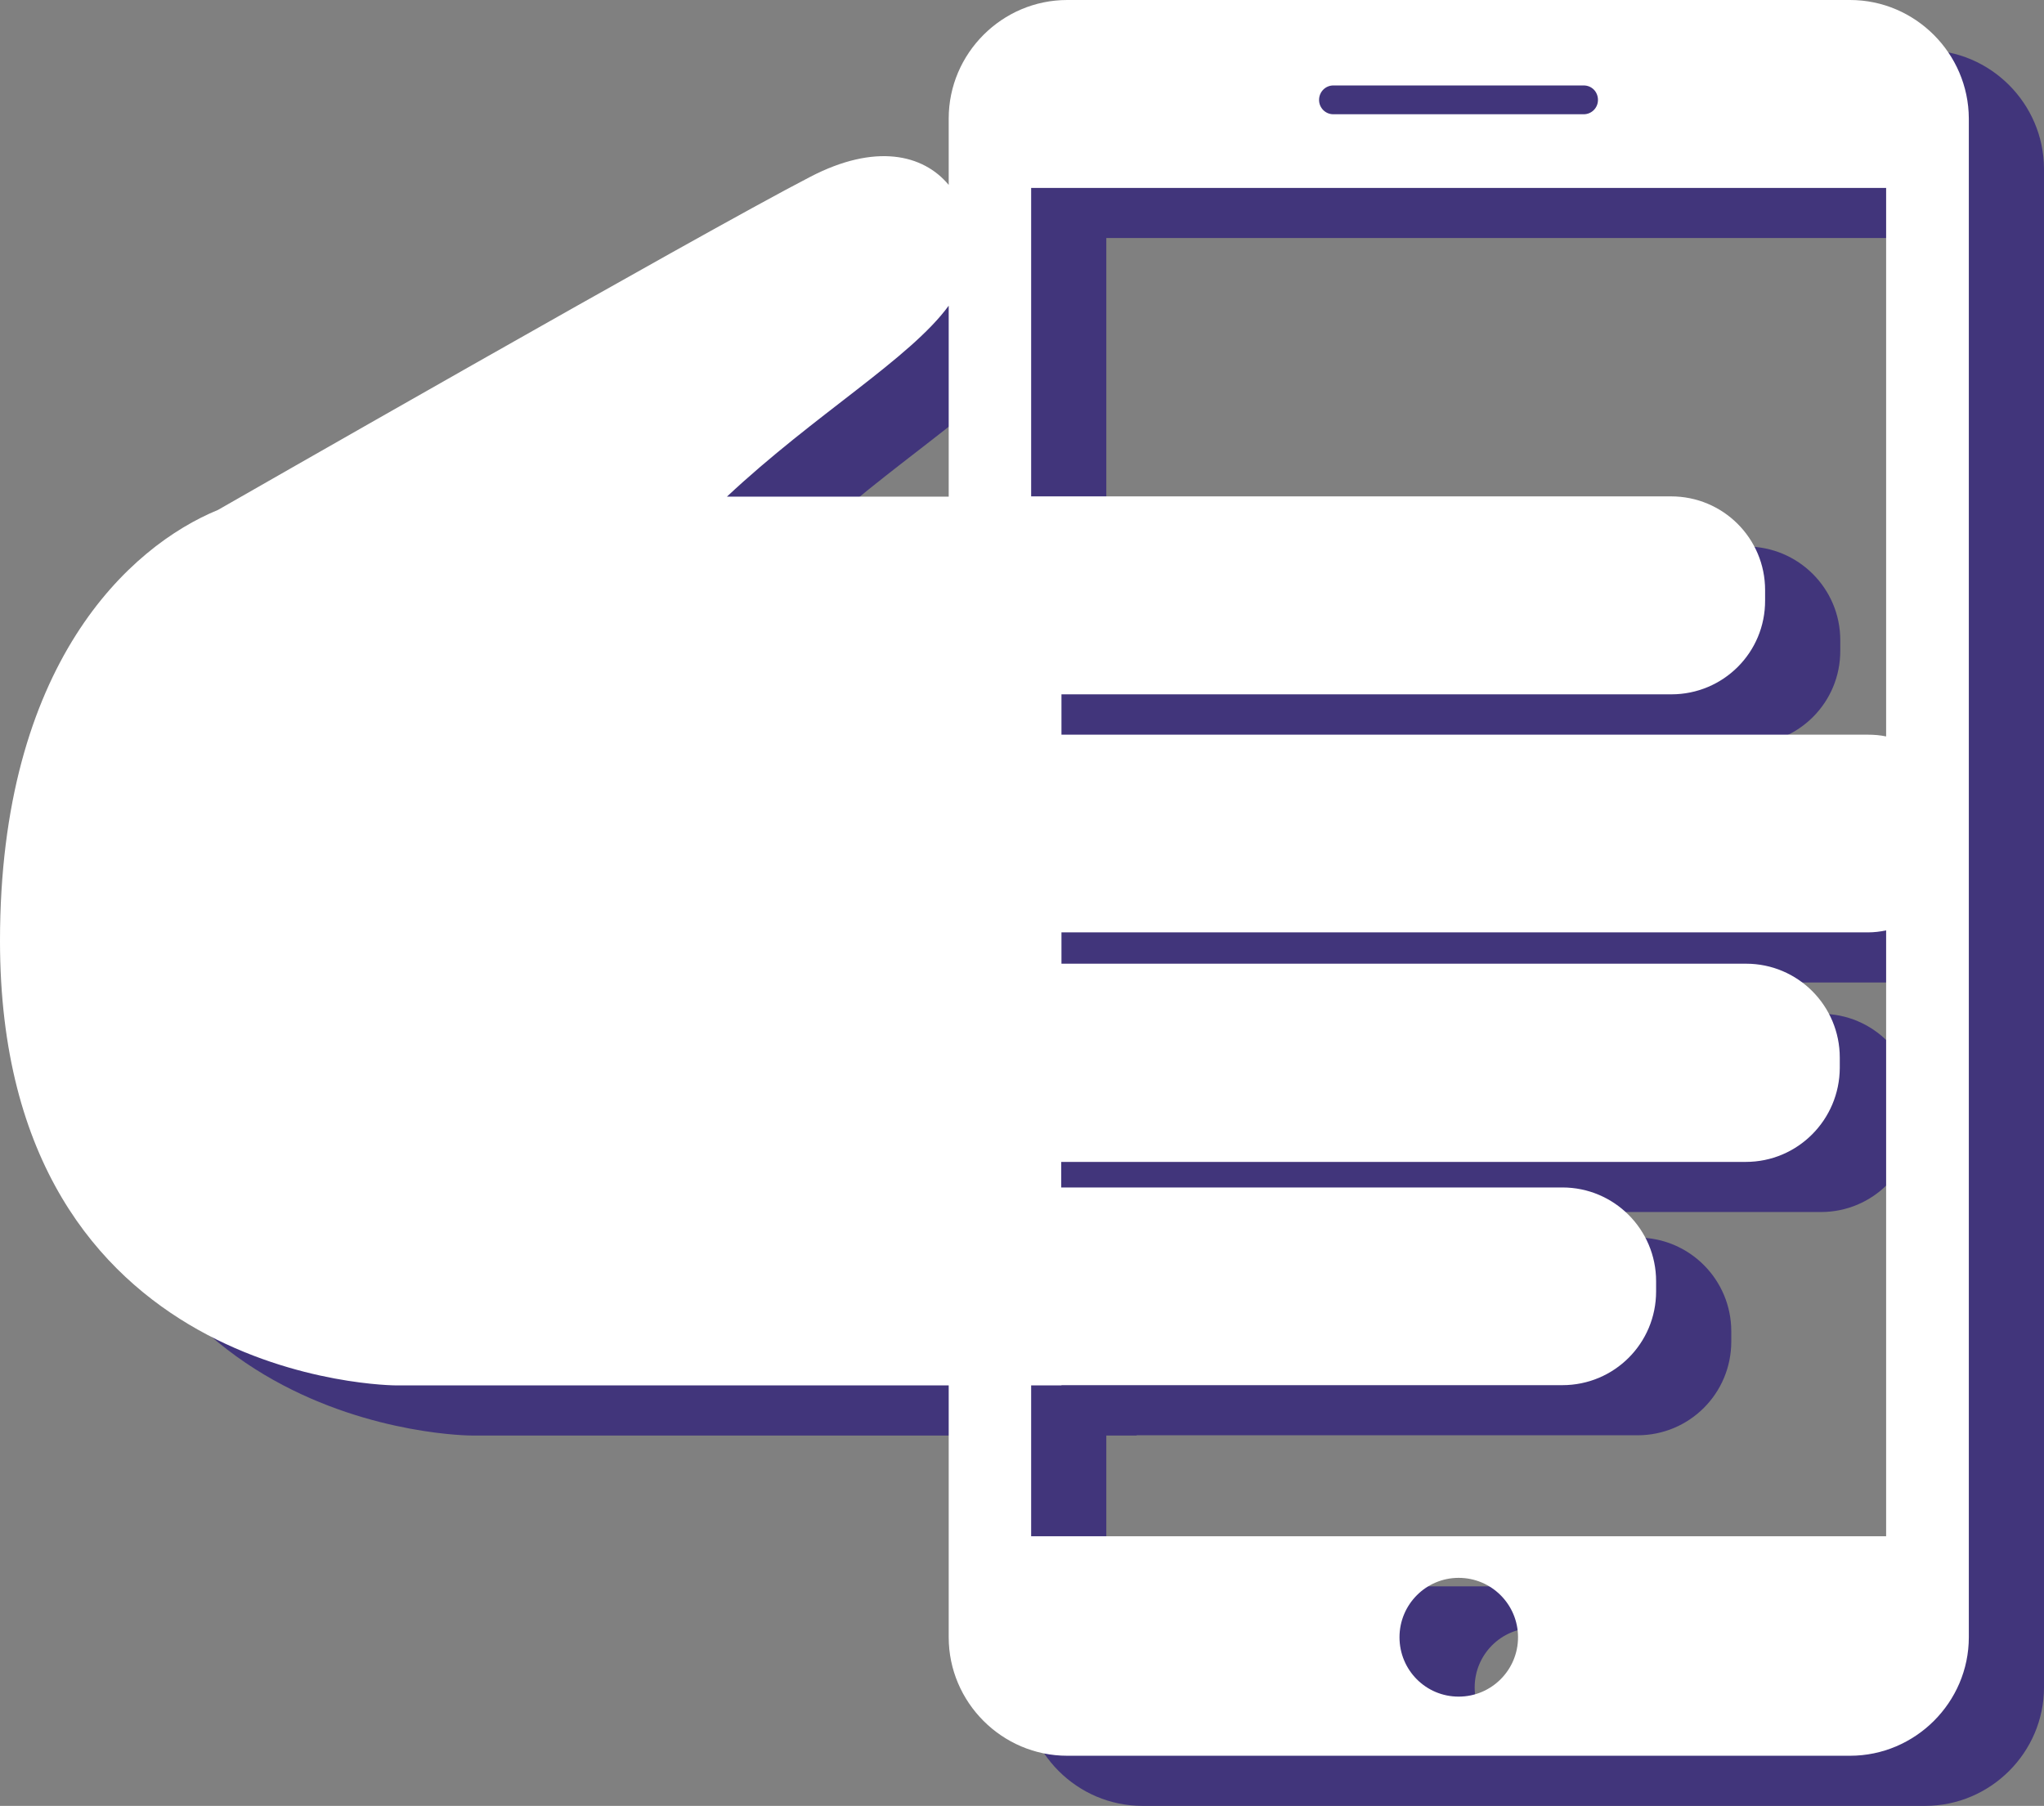
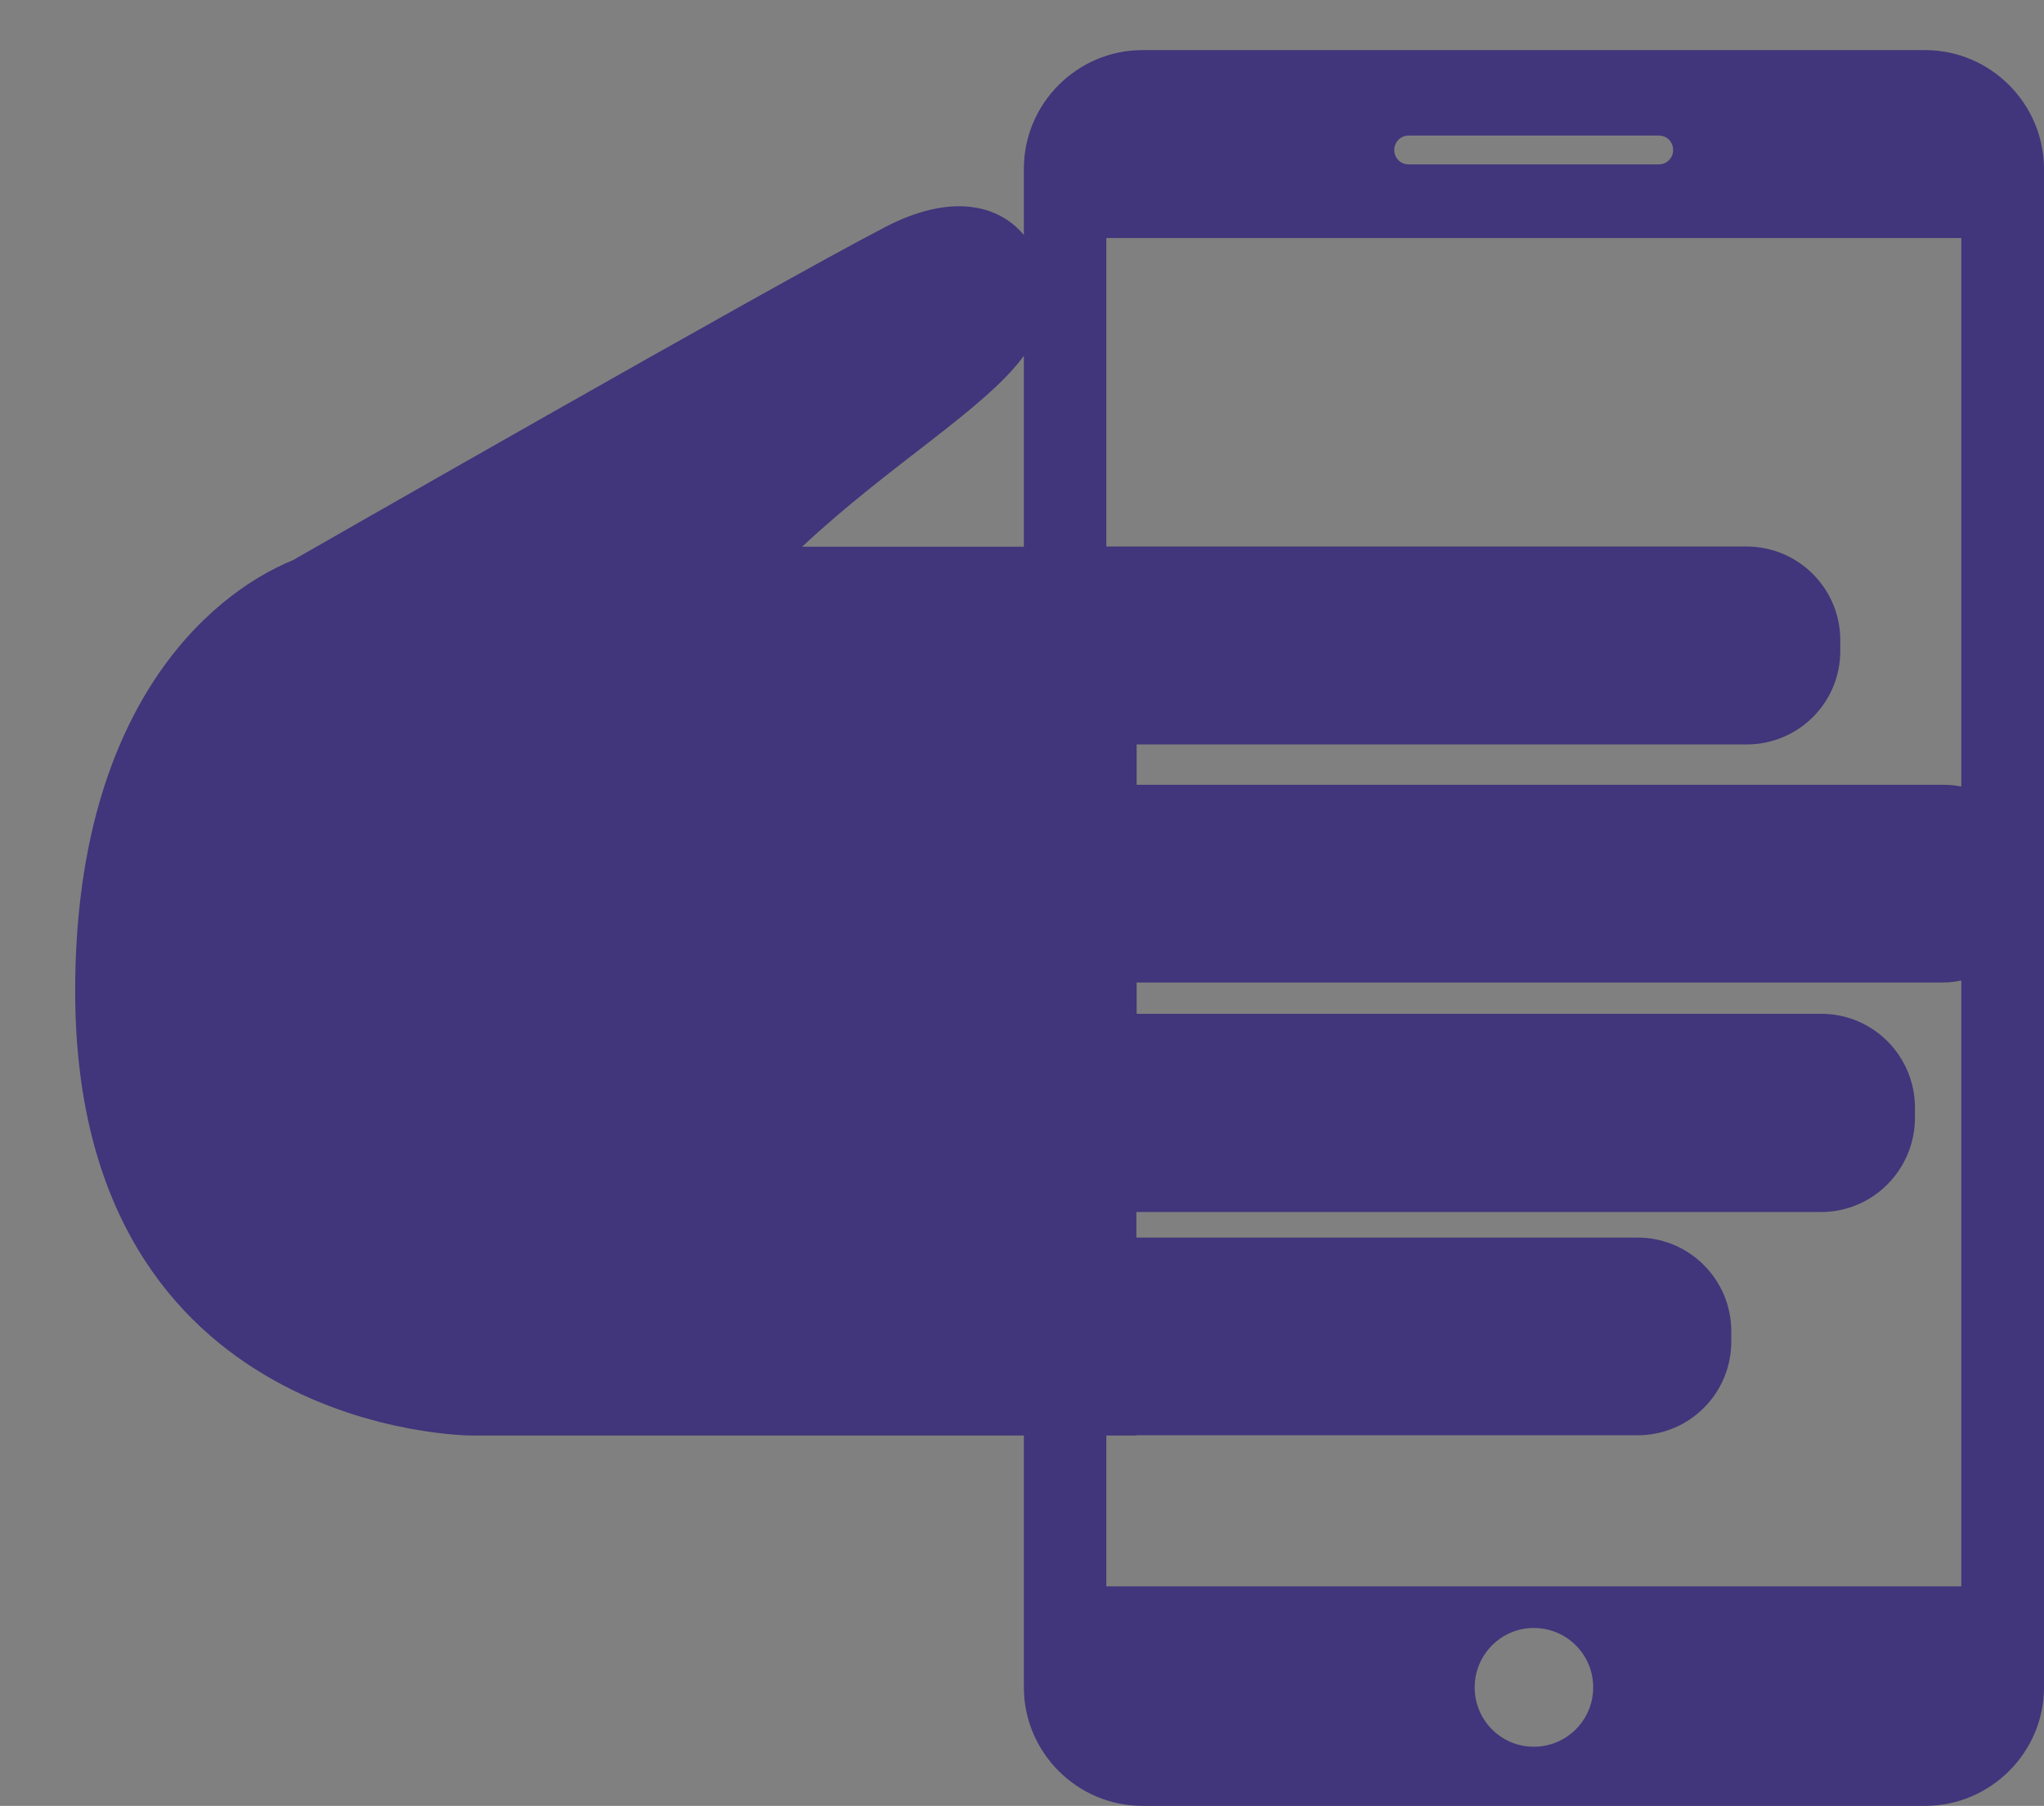
<svg xmlns="http://www.w3.org/2000/svg" version="1.1" id="Capa_1" x="0px" y="0px" viewBox="0 0 81.57 72.07" style="enable-background:new 0 0 81.57 72.07;" xml:space="preserve">
  <rect x="0" y="0" width="81.57" height="72.07" fill="#808080" stroke="none" />
  <style type="text/css">
	.st0{fill:#41357B;}
	.st1{fill:#FFFFFF;}
</style>
  <g>
    <path class="st0" d="M76.83,2H45.59c-2.6,0-4.73,2.13-4.73,4.73v2.65c-1.02-1.23-2.94-1.67-5.53-0.32   C30.9,11.35,11.72,22.34,11.7,22.35C8.17,23.8,3,28.49,3,39.55c0,17.74,15.82,17.74,15.82,17.74h22.04v10.05   c0,2.6,2.13,4.73,4.73,4.73h31.24c2.6,0,4.74-2.13,4.74-4.73V6.73C81.56,4.13,79.43,2,76.83,2z M40.86,21.82h-8.85   c3.51-3.29,7.3-5.5,8.85-7.62V21.82z M56.21,5.41h9.99c0.32,0,0.57,0.25,0.57,0.58c0,0.31-0.25,0.57-0.57,0.57h-9.99   c-0.32,0-0.57-0.26-0.57-0.57C55.64,5.66,55.9,5.41,56.21,5.41z M61.21,69.71c-1.31,0-2.36-1.06-2.36-2.37   c0-1.31,1.06-2.37,2.36-2.37c1.31,0,2.37,1.06,2.37,2.37C63.58,68.65,62.52,69.71,61.21,69.71z M78.27,63.31H44.15v-6.02h1.21   v-0.01h19.99c2.07,0,3.74-1.67,3.74-3.74v-0.41c0-2.06-1.67-3.74-3.74-3.74h-20v-1.02h27.32c2.07,0,3.74-1.68,3.75-3.75v-0.41   c0-2.07-1.67-3.75-3.74-3.75H45.36v-1.25h32.18c0.25,0,0.5-0.03,0.73-0.08L78.27,63.31L78.27,63.31z M78.27,31.39   c-0.24-0.05-0.48-0.07-0.73-0.07H45.36v-1.61H69.7c2.07,0,3.75-1.67,3.74-3.75v-0.41c0-2.07-1.68-3.74-3.75-3.74H45.37h-1.22V9.5   h34.12V31.39L78.27,31.39z" />
  </g>
  <g>
-     <path class="st1" d="M73.83,0H42.59c-2.6,0-4.73,2.13-4.73,4.73v2.65c-1.02-1.23-2.94-1.67-5.53-0.32   C27.9,9.35,8.72,20.34,8.7,20.35C5.17,21.8,0,26.49,0,37.55c0,17.74,15.82,17.74,15.82,17.74h22.04v10.05   c0,2.6,2.13,4.73,4.73,4.73h31.24c2.6,0,4.74-2.13,4.74-4.73V4.73C78.56,2.13,76.43,0,73.83,0z M37.86,19.82h-8.85   c3.51-3.29,7.3-5.5,8.85-7.62V19.82z M53.21,3.41h9.99c0.32,0,0.57,0.25,0.57,0.58c0,0.31-0.25,0.57-0.57,0.57h-9.99   c-0.32,0-0.57-0.26-0.57-0.57C52.64,3.66,52.9,3.41,53.21,3.41z M58.21,67.71c-1.31,0-2.36-1.06-2.36-2.37   c0-1.31,1.06-2.37,2.36-2.37c1.31,0,2.37,1.06,2.37,2.37C60.58,66.65,59.52,67.71,58.21,67.71z M75.27,61.31H41.15v-6.02h1.21   v-0.01h19.99c2.07,0,3.74-1.67,3.74-3.74v-0.41c0-2.06-1.67-3.74-3.74-3.74h-20v-1.02h27.32c2.07,0,3.74-1.68,3.75-3.75v-0.41   c0-2.07-1.67-3.75-3.74-3.75H42.36v-1.25h32.18c0.25,0,0.5-0.03,0.73-0.08L75.27,61.31L75.27,61.31z M75.27,29.39   c-0.24-0.05-0.48-0.07-0.73-0.07H42.36v-1.61H66.7c2.07,0,3.75-1.67,3.74-3.75v-0.41c0-2.07-1.68-3.74-3.75-3.74H42.37h-1.22V7.5   h34.12V29.39L75.27,29.39z" />
-   </g>
+     </g>
</svg>